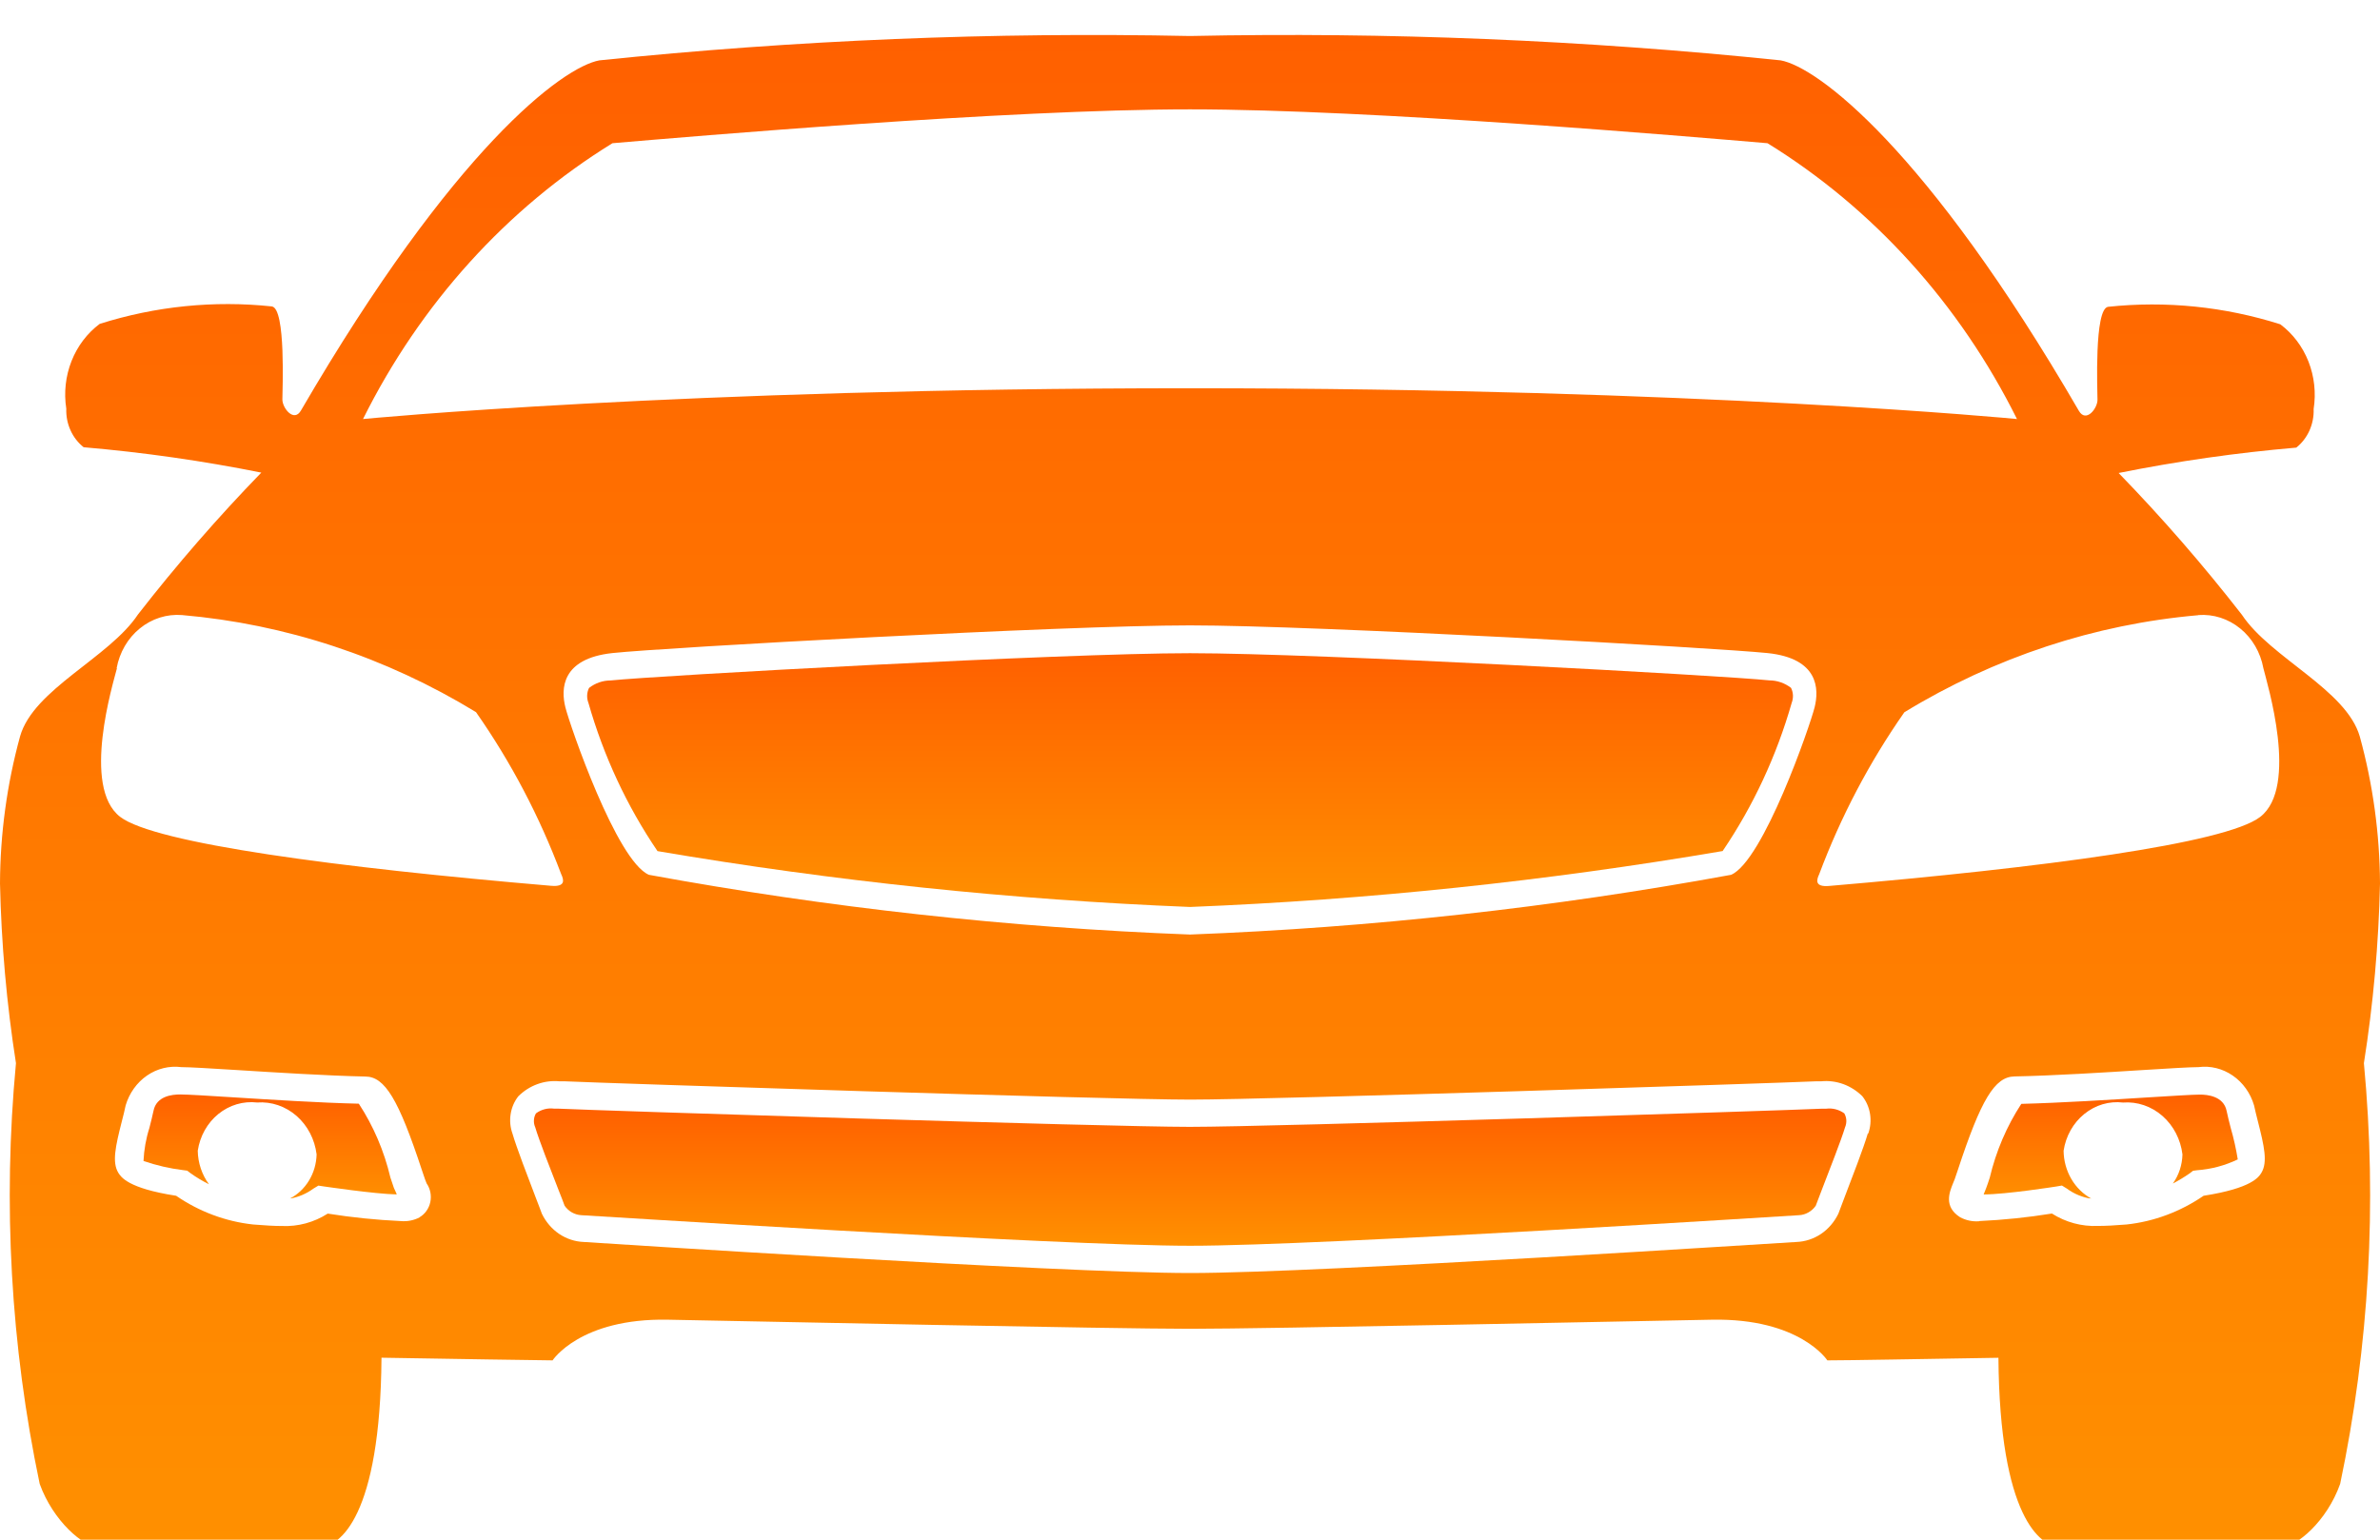
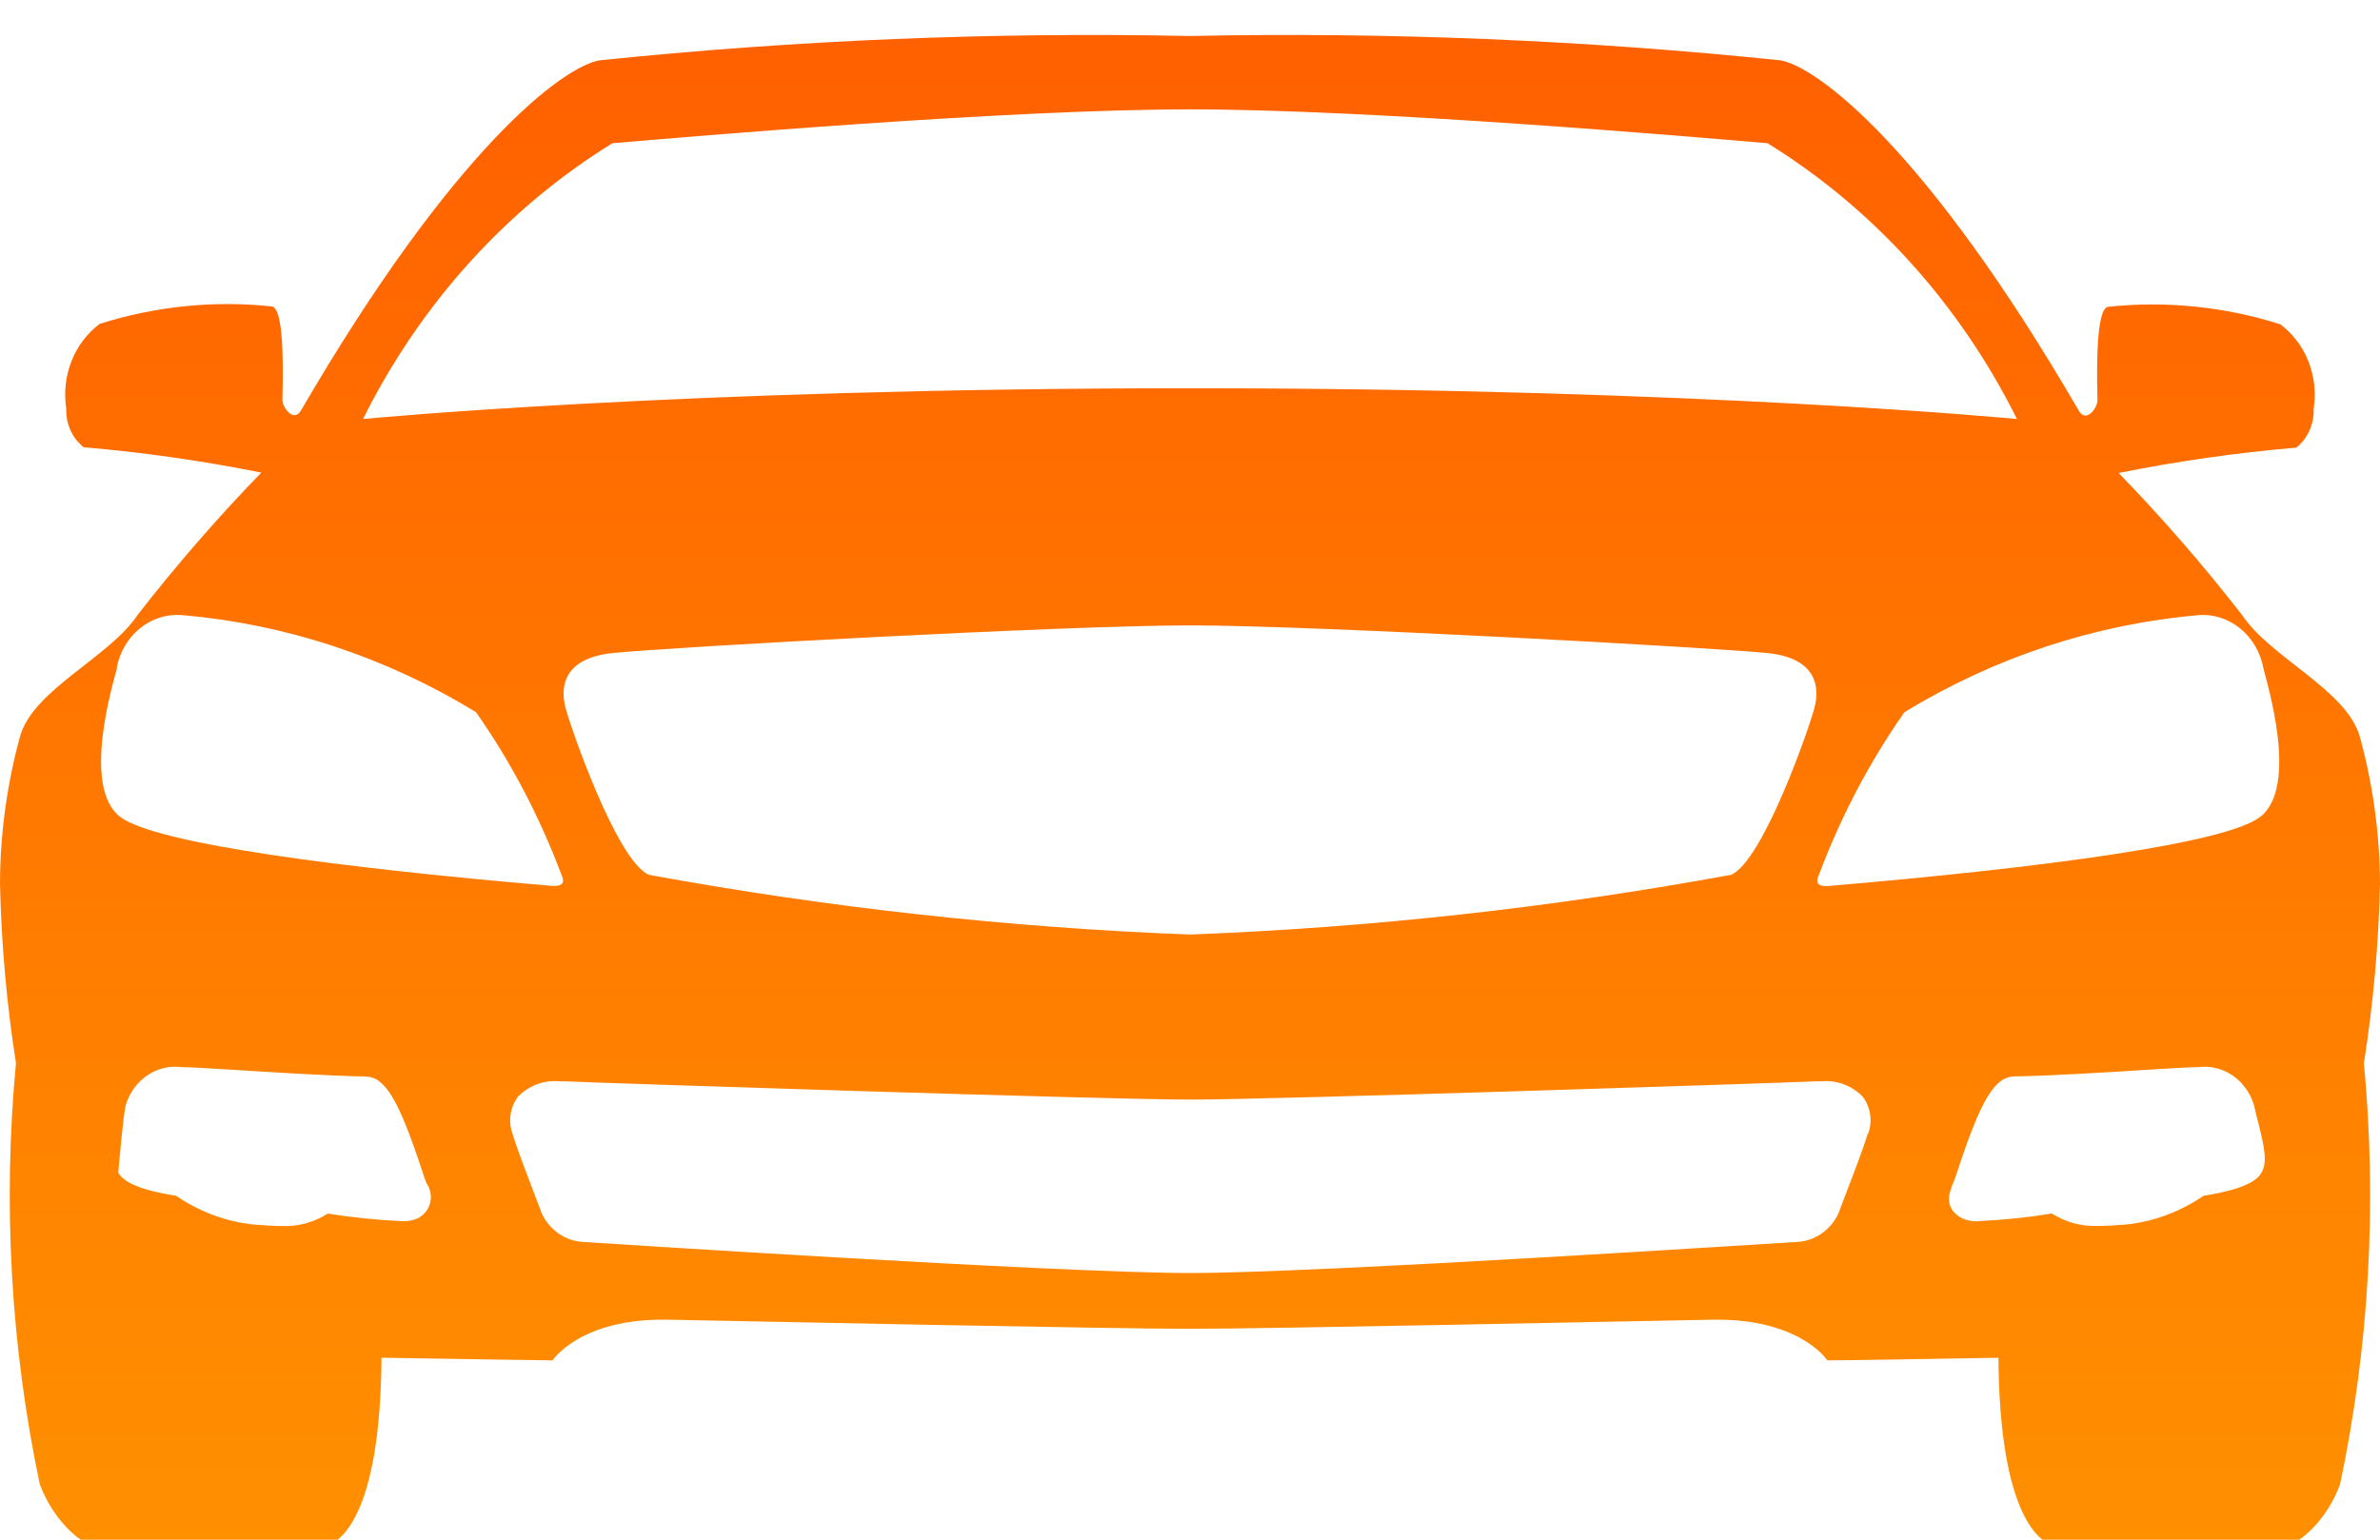
<svg xmlns="http://www.w3.org/2000/svg" width="68" height="44" viewBox="0 0 68 44" fill="none">
  <g clip-path="url(#clip0_179_17)">
-     <path d="M68 25.247C67.992 23.827 67.798 22.416 67.424 21.053C67.04 19.706 64.876 18.804 64.056 17.571C62.952 16.151 61.776 14.798 60.532 13.517C62.211 13.18 63.905 12.938 65.608 12.792C65.768 12.665 65.897 12.498 65.984 12.306C66.07 12.113 66.112 11.902 66.104 11.689C66.176 11.23 66.124 10.759 65.956 10.331C65.787 9.902 65.507 9.533 65.15 9.267C63.556 8.762 61.885 8.592 60.23 8.768C59.83 8.828 59.928 11.177 59.928 11.426C59.928 11.676 59.6 12.092 59.396 11.74C55.036 4.23 51.922 1.915 50.876 1.725C45.268 1.145 39.633 0.912 34 1.029C28.367 0.913 22.733 1.145 17.126 1.725C16.078 1.915 12.966 4.23 8.6 11.729C8.4 12.081 8.068 11.665 8.068 11.416C8.068 11.166 8.172 8.817 7.768 8.757C6.113 8.581 4.442 8.751 2.848 9.256C2.491 9.523 2.212 9.891 2.043 10.32C1.874 10.749 1.822 11.219 1.894 11.678C1.886 11.891 1.927 12.103 2.014 12.295C2.1 12.487 2.229 12.654 2.39 12.781C4.093 12.927 5.787 13.169 7.466 13.506C6.222 14.787 5.046 16.141 3.942 17.56C3.122 18.796 0.958 19.694 0.574 21.042C0.199 22.408 0.006 23.824 0 25.247C0.038 26.968 0.19 28.685 0.456 30.383C0.077 34.403 0.306 38.462 1.134 42.405C1.518 43.472 2.39 44.21 2.808 44.21H9.128C9.708 44.21 10.866 43.342 10.9 38.8C13.07 38.836 15.148 38.87 15.788 38.876C15.788 38.876 16.574 37.665 19.086 37.714C21.598 37.763 31.776 37.974 34 37.974C36.224 37.974 46.4 37.761 48.914 37.714C51.428 37.667 52.21 38.876 52.21 38.876C52.85 38.876 54.928 38.836 57.098 38.802C57.132 43.344 58.298 44.21 58.87 44.21H65.188C65.608 44.21 66.48 43.483 66.862 42.405C67.691 38.462 67.92 34.403 67.54 30.383C67.808 28.685 67.962 26.969 68 25.247ZM62.81 17.577C63.24 17.545 63.666 17.682 64.008 17.962C64.351 18.241 64.585 18.645 64.668 19.096C64.772 19.523 65.688 22.491 64.576 23.346C63.588 24.106 58.36 24.797 52.264 25.318C51.844 25.354 51.898 25.151 51.976 24.985C52.595 23.335 53.413 21.779 54.41 20.355C56.985 18.784 59.853 17.837 62.81 17.581V17.577ZM17.498 4.093C19.722 3.903 28.786 3.125 34 3.125C39.214 3.125 48.276 3.903 50.5 4.093C53.521 5.956 55.991 8.687 57.628 11.975C57.628 11.975 48.582 11.095 34 11.095C19.418 11.095 10.372 11.975 10.372 11.975C12.008 8.687 14.477 5.956 17.498 4.093ZM51.846 20.214C51.716 20.737 50.38 24.603 49.46 25C44.349 25.939 39.183 26.509 34 26.707C28.817 26.509 23.651 25.938 18.54 25C17.618 24.605 16.284 20.733 16.154 20.214C16.024 19.696 16.032 18.821 17.498 18.663C18.964 18.505 30.4 17.872 34 17.872C37.6 17.872 49.036 18.512 50.5 18.663C51.964 18.815 51.976 19.692 51.846 20.214ZM3.332 19.098C3.415 18.645 3.65 18.239 3.995 17.959C4.339 17.678 4.768 17.543 5.2 17.577C8.157 17.832 11.025 18.779 13.6 20.351C14.597 21.775 15.415 23.331 16.034 24.981C16.112 25.147 16.164 25.35 15.746 25.314C9.65 24.795 4.422 24.102 3.434 23.344C2.322 22.491 3.234 19.521 3.342 19.094L3.332 19.098ZM12 34.784C11.829 34.875 11.638 34.913 11.448 34.895C10.75 34.863 10.055 34.792 9.364 34.682C8.969 34.934 8.514 35.057 8.054 35.036C7.836 35.036 7.574 35.021 7.232 34.993C6.448 34.908 5.694 34.627 5.032 34.172C3.646 33.959 3.454 33.632 3.378 33.511C3.2 33.214 3.298 32.762 3.48 32.049C3.522 31.883 3.564 31.725 3.59 31.59C3.694 31.239 3.91 30.937 4.2 30.737C4.49 30.537 4.837 30.452 5.18 30.496C5.414 30.496 6.01 30.532 6.762 30.579C7.844 30.647 9.328 30.741 10.438 30.765C10.998 30.765 11.39 31.424 12.054 33.438C12.094 33.562 12.126 33.651 12.144 33.703L12.19 33.82C12.242 33.895 12.278 33.982 12.296 34.073C12.314 34.165 12.314 34.259 12.295 34.35C12.276 34.442 12.239 34.528 12.186 34.602C12.134 34.677 12.067 34.739 11.99 34.784H12ZM53.366 32.393C53.252 32.785 52.918 33.651 52.698 34.225C52.61 34.451 52.544 34.626 52.524 34.686C52.409 34.922 52.238 35.122 52.027 35.264C51.816 35.405 51.573 35.484 51.324 35.493C51.2 35.493 37.758 36.38 34.004 36.38C30.25 36.38 16.804 35.501 16.682 35.493C16.433 35.484 16.19 35.405 15.979 35.264C15.768 35.122 15.597 34.922 15.482 34.686C15.462 34.624 15.392 34.449 15.304 34.217C15.086 33.645 14.754 32.785 14.642 32.395C14.578 32.217 14.56 32.025 14.59 31.837C14.619 31.649 14.695 31.474 14.81 31.328C14.967 31.173 15.152 31.055 15.354 30.982C15.557 30.908 15.771 30.881 15.984 30.901H16.132C17.218 30.952 31.636 31.424 34.01 31.424C36.384 31.424 50.81 30.952 51.888 30.901H52.036C52.249 30.88 52.463 30.908 52.666 30.981C52.868 31.055 53.053 31.173 53.21 31.328C53.325 31.474 53.401 31.649 53.43 31.837C53.46 32.025 53.442 32.217 53.378 32.395L53.366 32.393ZM56.55 34.9C56.36 34.916 56.17 34.876 56 34.784C55.528 34.481 55.7 34.067 55.8 33.818L55.848 33.7C55.866 33.654 55.896 33.56 55.938 33.436C56.6 31.422 56.992 30.773 57.554 30.762C58.664 30.741 60.154 30.647 61.232 30.579C61.982 30.532 62.578 30.496 62.812 30.496C63.155 30.451 63.502 30.537 63.792 30.737C64.083 30.936 64.299 31.239 64.402 31.59C64.43 31.725 64.47 31.883 64.512 32.049C64.694 32.76 64.792 33.212 64.614 33.511C64.54 33.634 64.346 33.956 62.96 34.172C62.297 34.627 61.544 34.908 60.76 34.993C60.42 35.021 60.16 35.034 59.938 35.034C59.478 35.054 59.022 34.931 58.626 34.68C57.939 34.791 57.246 34.863 56.552 34.895L56.55 34.9Z" fill="url(#paint0_linear_179_17)" />
-     <path d="M58.912 33.88L59.05 33.965C59.261 34.121 59.505 34.221 59.76 34.258C59.522 34.129 59.321 33.933 59.18 33.691C59.039 33.449 58.963 33.17 58.96 32.886C59.023 32.467 59.235 32.091 59.551 31.835C59.867 31.578 60.263 31.461 60.658 31.508C61.065 31.477 61.467 31.614 61.783 31.89C62.098 32.165 62.303 32.559 62.356 32.99C62.349 33.291 62.253 33.583 62.082 33.822C62.25 33.735 62.413 33.636 62.57 33.526L62.658 33.458L62.77 33.443C63.173 33.414 63.568 33.31 63.936 33.133C63.888 32.831 63.821 32.532 63.736 32.239C63.69 32.062 63.648 31.892 63.618 31.749C63.534 31.322 63.06 31.281 62.86 31.281C62.66 31.281 62.06 31.318 61.352 31.362C60.296 31.429 58.858 31.518 57.752 31.546C57.334 32.185 57.029 32.9 56.85 33.656C56.804 33.794 56.77 33.899 56.748 33.952L56.696 34.083L56.676 34.134C57.314 34.134 58.736 33.91 58.75 33.908L58.912 33.88Z" fill="url(#paint1_linear_179_17)" />
-     <path d="M52.166 31.684H52.054C50.958 31.735 36.394 32.203 33.994 32.203C31.594 32.203 17.03 31.735 15.934 31.682H15.828C15.647 31.659 15.464 31.706 15.314 31.817C15.279 31.875 15.258 31.943 15.255 32.013C15.251 32.083 15.264 32.152 15.292 32.215C15.398 32.574 15.738 33.444 15.942 33.965C16.038 34.208 16.11 34.392 16.132 34.458C16.188 34.537 16.259 34.602 16.34 34.648C16.422 34.694 16.512 34.721 16.604 34.727C16.73 34.727 30.226 35.601 34.004 35.601C37.782 35.601 51.27 34.733 51.404 34.727C51.497 34.722 51.587 34.695 51.669 34.648C51.751 34.602 51.822 34.537 51.878 34.458C51.9 34.396 51.97 34.215 52.062 33.976C52.262 33.453 52.608 32.578 52.716 32.215C52.743 32.152 52.755 32.083 52.752 32.013C52.748 31.944 52.728 31.876 52.694 31.817C52.542 31.708 52.359 31.661 52.178 31.684H52.166Z" fill="url(#paint2_linear_179_17)" />
-     <path d="M11.254 33.948C11.234 33.895 11.2 33.792 11.154 33.651C10.976 32.895 10.67 32.18 10.252 31.541C9.142 31.516 7.704 31.424 6.652 31.358C5.934 31.313 5.368 31.277 5.144 31.277C4.92 31.277 4.47 31.322 4.386 31.744C4.356 31.887 4.314 32.056 4.268 32.235C4.171 32.539 4.115 32.857 4.1 33.178C4.469 33.305 4.85 33.393 5.236 33.44L5.35 33.455L5.438 33.523C5.607 33.644 5.785 33.751 5.97 33.843C5.769 33.57 5.656 33.233 5.65 32.886C5.713 32.467 5.924 32.091 6.24 31.834C6.557 31.578 6.953 31.461 7.348 31.507C7.755 31.477 8.157 31.614 8.472 31.889C8.788 32.165 8.993 32.559 9.046 32.99C9.039 33.256 8.964 33.515 8.828 33.738C8.693 33.961 8.502 34.14 8.278 34.255C8.521 34.214 8.752 34.116 8.956 33.967L9.096 33.882L9.262 33.907C9.276 33.907 10.7 34.121 11.336 34.134L11.316 34.083L11.254 33.948Z" fill="url(#paint3_linear_179_17)" />
-     <path d="M34 18.667C30.356 18.667 18.788 19.307 17.444 19.446C17.223 19.446 17.008 19.521 16.83 19.659C16.797 19.725 16.779 19.797 16.776 19.87C16.773 19.944 16.785 20.018 16.812 20.086C17.245 21.605 17.912 23.037 18.786 24.323C23.823 25.181 28.904 25.714 34.002 25.919C39.099 25.714 44.18 25.18 49.218 24.321C50.091 23.035 50.758 21.603 51.192 20.084C51.218 20.016 51.23 19.942 51.227 19.868C51.223 19.794 51.205 19.722 51.172 19.657C50.993 19.52 50.778 19.445 50.558 19.444C49.212 19.303 37.642 18.667 34 18.667Z" fill="url(#paint4_linear_179_17)" />
+     <path d="M68 25.247C67.992 23.827 67.798 22.416 67.424 21.053C67.04 19.706 64.876 18.804 64.056 17.571C62.952 16.151 61.776 14.798 60.532 13.517C62.211 13.18 63.905 12.938 65.608 12.792C65.768 12.665 65.897 12.498 65.984 12.306C66.07 12.113 66.112 11.902 66.104 11.689C66.176 11.23 66.124 10.759 65.956 10.331C65.787 9.902 65.507 9.533 65.15 9.267C63.556 8.762 61.885 8.592 60.23 8.768C59.83 8.828 59.928 11.177 59.928 11.426C59.928 11.676 59.6 12.092 59.396 11.74C55.036 4.23 51.922 1.915 50.876 1.725C45.268 1.145 39.633 0.912 34 1.029C28.367 0.913 22.733 1.145 17.126 1.725C16.078 1.915 12.966 4.23 8.6 11.729C8.4 12.081 8.068 11.665 8.068 11.416C8.068 11.166 8.172 8.817 7.768 8.757C6.113 8.581 4.442 8.751 2.848 9.256C2.491 9.523 2.212 9.891 2.043 10.32C1.874 10.749 1.822 11.219 1.894 11.678C1.886 11.891 1.927 12.103 2.014 12.295C2.1 12.487 2.229 12.654 2.39 12.781C4.093 12.927 5.787 13.169 7.466 13.506C6.222 14.787 5.046 16.141 3.942 17.56C3.122 18.796 0.958 19.694 0.574 21.042C0.199 22.408 0.006 23.824 0 25.247C0.038 26.968 0.19 28.685 0.456 30.383C0.077 34.403 0.306 38.462 1.134 42.405C1.518 43.472 2.39 44.21 2.808 44.21H9.128C9.708 44.21 10.866 43.342 10.9 38.8C13.07 38.836 15.148 38.87 15.788 38.876C15.788 38.876 16.574 37.665 19.086 37.714C21.598 37.763 31.776 37.974 34 37.974C36.224 37.974 46.4 37.761 48.914 37.714C51.428 37.667 52.21 38.876 52.21 38.876C52.85 38.876 54.928 38.836 57.098 38.802C57.132 43.344 58.298 44.21 58.87 44.21H65.188C65.608 44.21 66.48 43.483 66.862 42.405C67.691 38.462 67.92 34.403 67.54 30.383C67.808 28.685 67.962 26.969 68 25.247ZM62.81 17.577C63.24 17.545 63.666 17.682 64.008 17.962C64.351 18.241 64.585 18.645 64.668 19.096C64.772 19.523 65.688 22.491 64.576 23.346C63.588 24.106 58.36 24.797 52.264 25.318C51.844 25.354 51.898 25.151 51.976 24.985C52.595 23.335 53.413 21.779 54.41 20.355C56.985 18.784 59.853 17.837 62.81 17.581V17.577ZM17.498 4.093C19.722 3.903 28.786 3.125 34 3.125C39.214 3.125 48.276 3.903 50.5 4.093C53.521 5.956 55.991 8.687 57.628 11.975C57.628 11.975 48.582 11.095 34 11.095C19.418 11.095 10.372 11.975 10.372 11.975C12.008 8.687 14.477 5.956 17.498 4.093ZM51.846 20.214C51.716 20.737 50.38 24.603 49.46 25C44.349 25.939 39.183 26.509 34 26.707C28.817 26.509 23.651 25.938 18.54 25C17.618 24.605 16.284 20.733 16.154 20.214C16.024 19.696 16.032 18.821 17.498 18.663C18.964 18.505 30.4 17.872 34 17.872C37.6 17.872 49.036 18.512 50.5 18.663C51.964 18.815 51.976 19.692 51.846 20.214ZM3.332 19.098C3.415 18.645 3.65 18.239 3.995 17.959C4.339 17.678 4.768 17.543 5.2 17.577C8.157 17.832 11.025 18.779 13.6 20.351C14.597 21.775 15.415 23.331 16.034 24.981C16.112 25.147 16.164 25.35 15.746 25.314C9.65 24.795 4.422 24.102 3.434 23.344C2.322 22.491 3.234 19.521 3.342 19.094L3.332 19.098ZM12 34.784C11.829 34.875 11.638 34.913 11.448 34.895C10.75 34.863 10.055 34.792 9.364 34.682C8.969 34.934 8.514 35.057 8.054 35.036C7.836 35.036 7.574 35.021 7.232 34.993C6.448 34.908 5.694 34.627 5.032 34.172C3.646 33.959 3.454 33.632 3.378 33.511C3.522 31.883 3.564 31.725 3.59 31.59C3.694 31.239 3.91 30.937 4.2 30.737C4.49 30.537 4.837 30.452 5.18 30.496C5.414 30.496 6.01 30.532 6.762 30.579C7.844 30.647 9.328 30.741 10.438 30.765C10.998 30.765 11.39 31.424 12.054 33.438C12.094 33.562 12.126 33.651 12.144 33.703L12.19 33.82C12.242 33.895 12.278 33.982 12.296 34.073C12.314 34.165 12.314 34.259 12.295 34.35C12.276 34.442 12.239 34.528 12.186 34.602C12.134 34.677 12.067 34.739 11.99 34.784H12ZM53.366 32.393C53.252 32.785 52.918 33.651 52.698 34.225C52.61 34.451 52.544 34.626 52.524 34.686C52.409 34.922 52.238 35.122 52.027 35.264C51.816 35.405 51.573 35.484 51.324 35.493C51.2 35.493 37.758 36.38 34.004 36.38C30.25 36.38 16.804 35.501 16.682 35.493C16.433 35.484 16.19 35.405 15.979 35.264C15.768 35.122 15.597 34.922 15.482 34.686C15.462 34.624 15.392 34.449 15.304 34.217C15.086 33.645 14.754 32.785 14.642 32.395C14.578 32.217 14.56 32.025 14.59 31.837C14.619 31.649 14.695 31.474 14.81 31.328C14.967 31.173 15.152 31.055 15.354 30.982C15.557 30.908 15.771 30.881 15.984 30.901H16.132C17.218 30.952 31.636 31.424 34.01 31.424C36.384 31.424 50.81 30.952 51.888 30.901H52.036C52.249 30.88 52.463 30.908 52.666 30.981C52.868 31.055 53.053 31.173 53.21 31.328C53.325 31.474 53.401 31.649 53.43 31.837C53.46 32.025 53.442 32.217 53.378 32.395L53.366 32.393ZM56.55 34.9C56.36 34.916 56.17 34.876 56 34.784C55.528 34.481 55.7 34.067 55.8 33.818L55.848 33.7C55.866 33.654 55.896 33.56 55.938 33.436C56.6 31.422 56.992 30.773 57.554 30.762C58.664 30.741 60.154 30.647 61.232 30.579C61.982 30.532 62.578 30.496 62.812 30.496C63.155 30.451 63.502 30.537 63.792 30.737C64.083 30.936 64.299 31.239 64.402 31.59C64.43 31.725 64.47 31.883 64.512 32.049C64.694 32.76 64.792 33.212 64.614 33.511C64.54 33.634 64.346 33.956 62.96 34.172C62.297 34.627 61.544 34.908 60.76 34.993C60.42 35.021 60.16 35.034 59.938 35.034C59.478 35.054 59.022 34.931 58.626 34.68C57.939 34.791 57.246 34.863 56.552 34.895L56.55 34.9Z" fill="url(#paint0_linear_179_17)" />
  </g>
  <defs>
    <linearGradient id="paint0_linear_179_17" x1="34" y1="1" x2="34" y2="44.21" gradientUnits="userSpaceOnUse">
      <stop stop-color="#FF6000" />
      <stop offset="1" stop-color="#FF9000" />
      <stop offset="1" stop-color="#F5D7AB" />
    </linearGradient>
    <linearGradient id="paint1_linear_179_17" x1="60.306" y1="31.281" x2="60.306" y2="34.258" gradientUnits="userSpaceOnUse">
      <stop stop-color="#FF6000" />
      <stop offset="1" stop-color="#FF9000" />
      <stop offset="1" stop-color="#F5D7AB" />
    </linearGradient>
    <linearGradient id="paint2_linear_179_17" x1="34.003" y1="31.676" x2="34.003" y2="35.601" gradientUnits="userSpaceOnUse">
      <stop stop-color="#FF6000" />
      <stop offset="1" stop-color="#FF9000" />
      <stop offset="1" stop-color="#F5D7AB" />
    </linearGradient>
    <linearGradient id="paint3_linear_179_17" x1="7.718" y1="31.277" x2="7.718" y2="34.255" gradientUnits="userSpaceOnUse">
      <stop stop-color="#FF6000" />
      <stop offset="1" stop-color="#FF9000" />
      <stop offset="1" stop-color="#F5D7AB" />
    </linearGradient>
    <linearGradient id="paint4_linear_179_17" x1="34.001" y1="18.667" x2="34.001" y2="25.919" gradientUnits="userSpaceOnUse">
      <stop stop-color="#FF6000" />
      <stop offset="1" stop-color="#FF9000" />
      <stop offset="1" stop-color="#F5D7AB" />
    </linearGradient>
    <clipPath id="clip0_179_17">
      <rect width="68" height="44" fill="white" />
    </clipPath>
  </defs>
</svg>